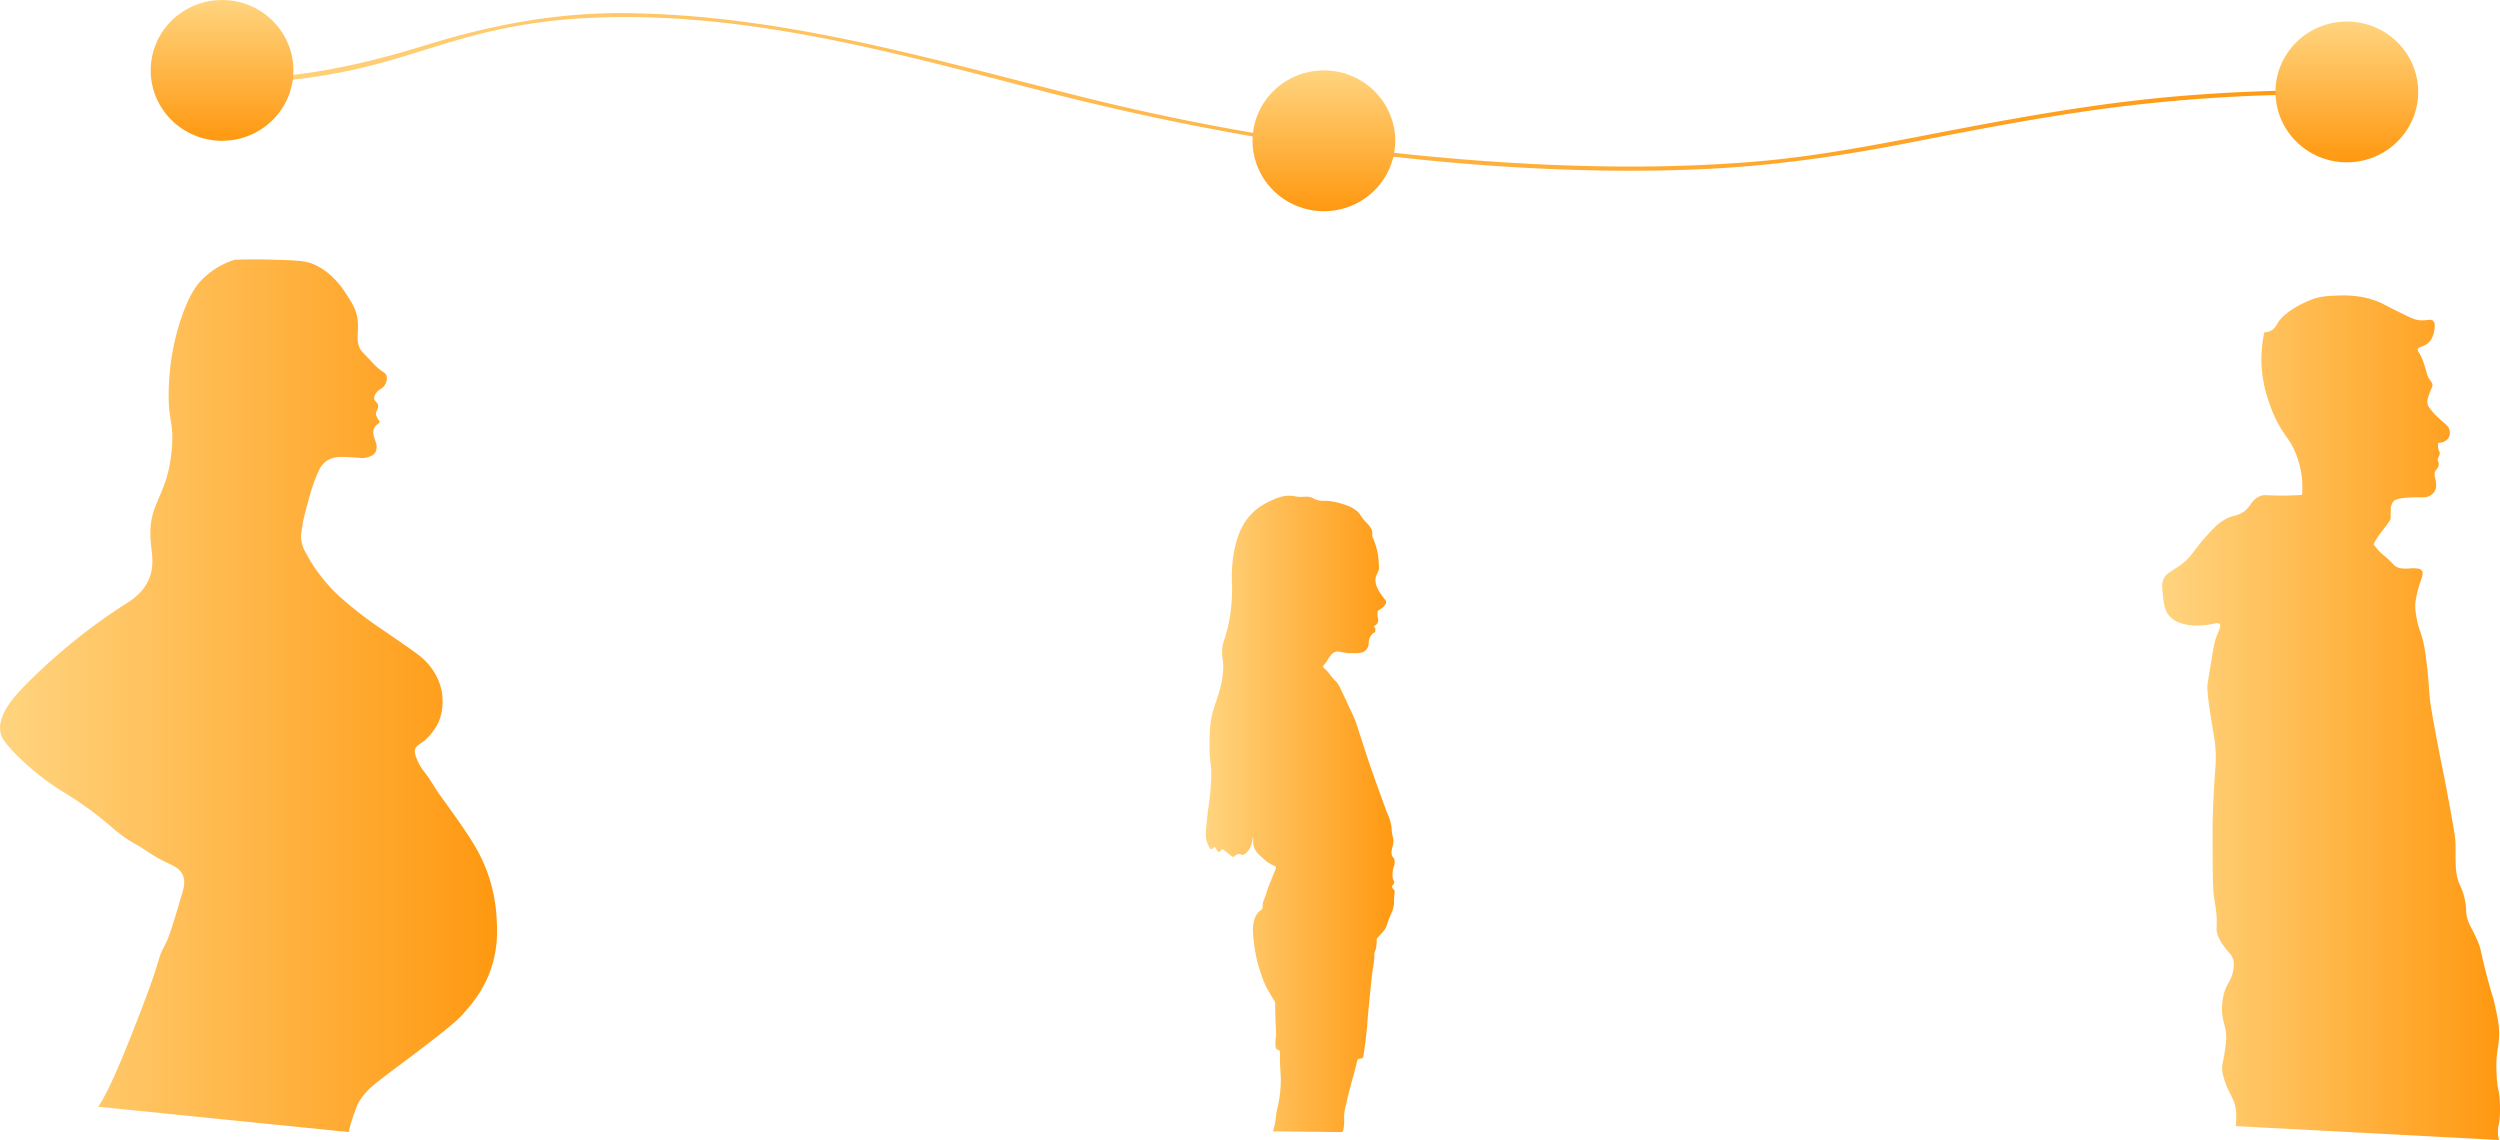
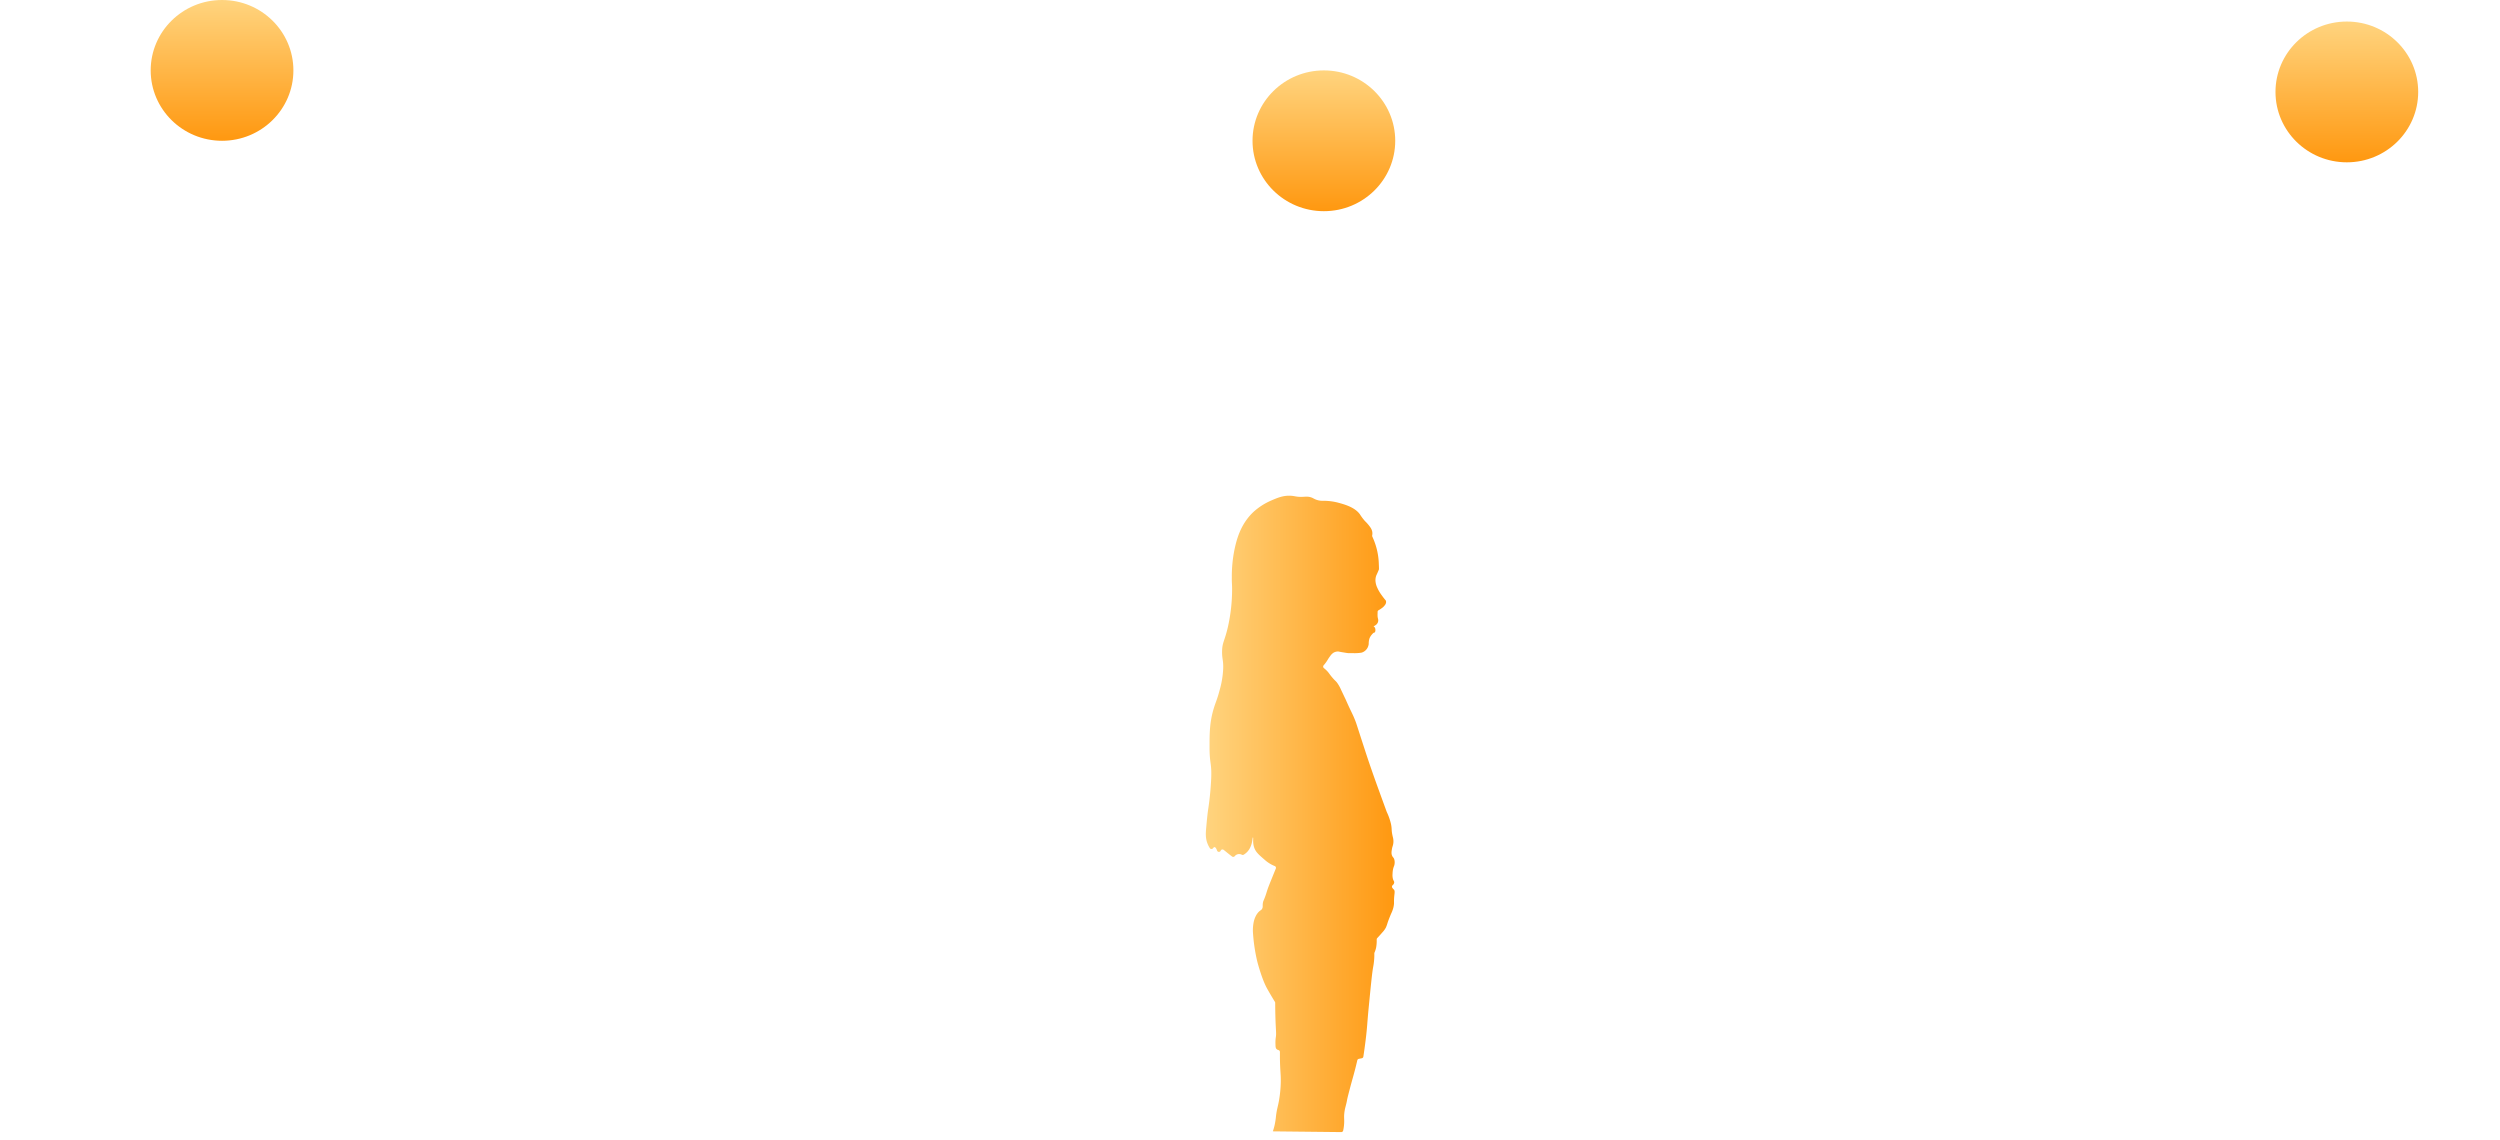
<svg xmlns="http://www.w3.org/2000/svg" xmlns:xlink="http://www.w3.org/1999/xlink" id="Calque_1" data-name="Calque 1" viewBox="0 0 1795.37 818.67">
  <defs>
    <style>.cls-1{fill:url(#Dégradé_sans_nom_12_-_copie);}.cls-2{fill:url(#Dégradé_sans_nom_12_-_copie-2);}.cls-3{fill:url(#Dégradé_sans_nom_12_-_copie-3);}.cls-4{fill:url(#Dégradé_sans_nom_12_-_copie-4);}.cls-5{fill:url(#Dégradé_sans_nom_12_-_copie-5);}.cls-6{fill:url(#Dégradé_sans_nom_12_-_copie-6);}.cls-7{fill:url(#Dégradé_sans_nom_12_-_copie-7);}.cls-8{fill:url(#Dégradé_sans_nom_12_-_copie-8);}</style>
    <linearGradient id="Dégradé_sans_nom_12_-_copie" x1="162.1" y1="147.81" x2="1733.93" y2="147.81" gradientUnits="userSpaceOnUse">
      <stop offset="0" stop-color="#ffd47f" />
      <stop offset="1" stop-color="#ff9810" />
    </linearGradient>
    <linearGradient id="Dégradé_sans_nom_12_-_copie-2" x1="101.71" y1="62.49" x2="202.82" y2="62.49" gradientTransform="translate(1013.23 -51.16) rotate(90)" xlink:href="#Dégradé_sans_nom_12_-_copie" />
    <linearGradient id="Dégradé_sans_nom_12_-_copie-3" x1="51.16" y1="853.76" x2="152.27" y2="853.76" gradientTransform="translate(1013.23 -51.16) rotate(90)" xlink:href="#Dégradé_sans_nom_12_-_copie" />
    <linearGradient id="Dégradé_sans_nom_12_-_copie-4" x1="66.63" y1="-672.15" x2="167.74" y2="-672.15" gradientTransform="translate(1013.23 -51.16) rotate(90)" xlink:href="#Dégradé_sans_nom_12_-_copie" />
    <linearGradient id="Dégradé_sans_nom_12_-_copie-5" x1="49.91" y1="581.44" x2="406.88" y2="581.44" xlink:href="#Dégradé_sans_nom_12_-_copie" />
    <linearGradient id="Dégradé_sans_nom_12_-_copie-6" x1="1602.68" y1="597.19" x2="1845.29" y2="597.19" xlink:href="#Dégradé_sans_nom_12_-_copie" />
    <linearGradient id="Dégradé_sans_nom_12_-_copie-7" x1="932.34" y1="896.45" x2="932.34" y2="896.45" xlink:href="#Dégradé_sans_nom_12_-_copie" />
    <linearGradient id="Dégradé_sans_nom_12_-_copie-8" x1="915.77" y1="666.31" x2="1051.2" y2="666.31" xlink:href="#Dégradé_sans_nom_12_-_copie" />
  </defs>
-   <path class="cls-1" d="M1735.29,146.3c-47.17,0-94.34,1.54-141.27,6.49-44.13,4.66-87.89,12.21-131.48,20.43-51.56,9.72-102.56,20.68-155,24.85-52.15,4.16-104.61,4.11-156.84,1.47a1695.37,1695.37,0,0,1-326.93-49c-107.76-27.08-215-58.8-327.11-59.32-49.08-.23-95.36,8.84-142,23.29C307,129.3,259.09,139.15,208.89,138.46a393.24,393.24,0,0,1-45.36-3.31c-1.91-.24-1.89,2.76,0,3a410.92,410.92,0,0,0,157.62-10.54c20.74-5.5,41-12.6,61.69-18.36a397,397,0,0,1,75.62-13.69c111.43-8.7,222.32,20.76,329.06,48.75,106.1,27.83,213.82,47.35,323.27,55.69,53,4.05,106.37,5.59,159.55,3.33,50.09-2.13,99-9,148.12-18.57,47.46-9.28,95-18.54,142.93-25a1182.14,1182.14,0,0,1,134-10c13.3-.28,26.61-.38,39.91-.39a1.5,1.5,0,0,0,0-3Z" transform="translate(-49.91 -81.77)" />
  <ellipse class="cls-2" cx="950.74" cy="101.11" rx="51.24" ry="50.55" />
  <ellipse class="cls-3" cx="159.46" cy="50.55" rx="51.24" ry="50.55" />
  <ellipse class="cls-4" cx="1685.38" cy="66.02" rx="51.24" ry="50.55" />
-   <path class="cls-5" d="M120.44,876.57c4.14-6.34,10.3-16.61,27.52-60.82,20-51.38,13.92-43.25,20.28-55,3.19-5.92,6.38-16.7,12.74-38.24.85-2.88,2.29-8,0-12.75s-7.17-6.48-14.16-9.91-13.1-8.24-19.83-12c-17.78-10-18.94-17.34-53.11-38.25a180.85,180.85,0,0,1-30.46-24.08c-11.48-11.21-12.66-15.35-13-16.78C47,594.28,62.19,579.28,76.87,565.18A422.67,422.67,0,0,1,139.25,516c4.49-2.78,12.45-7.55,17-17,4.94-10.24,2.66-19.25,1.89-28.36-2.38-28.23,12-30.83,15.12-66.15,1.95-21.84-3.65-19.61-1.89-49.15a169.28,169.28,0,0,1,9.45-47.25c5.61-15.68,10.5-21.63,13.24-24.58a56.56,56.56,0,0,1,24.58-15.24c6.55-.19,16.2-.34,27.91,0,14.8.43,22.32.69,27.91,3,14,5.76,21.7,17.86,24.92,22.93,3.41,5.35,5.81,9.13,7,14.95,1.94,9.7-1.49,15.37,2,22.93.81,1.74,3.35,4.07,8,9a67,67,0,0,0,5.4,5.4c3.46,2.85,4.89,3,5.62,4.92,1,2.54-.17,5.79-1.76,7.74-1.83,2.26-3.64,2-5.62,4.92a6.49,6.49,0,0,0-1.41,3.52c-.09,2.51,2.37,2.75,2.81,5.28.51,2.9-2.25,4.39-1.32,7.25a14,14,0,0,0,1,2.27c.93,1.6,1.42,1.63,1.44,2.26,0,1.3-2,1.5-3.5,3.91a7.49,7.49,0,0,0-1,2.88,9,9,0,0,0,.41,3.71c.85,3.39,1.31,3.57,1.64,5.35a8.66,8.66,0,0,1-.41,5.76c-1.37,2.63-4.33,3.49-5.76,3.91a14.83,14.83,0,0,1-5.76.41c-13.42-1.05-16.05-.66-17.91-.2a16.3,16.3,0,0,0-6.17,2.67,17.07,17.07,0,0,0-5.35,7c-3.88,8.25-6.11,16.59-8,23.66-2.38,8.78-2.95,11.09-3.49,14.62-.88,5.65-1.42,8.12-1,11.11a24.33,24.33,0,0,0,3.49,9.67,112.73,112.73,0,0,0,7.41,12.14,136.36,136.36,0,0,0,9.06,11.32c11,12.27,31.28,26.55,31.28,26.55,7.53,5.35,10.64,7.11,25.93,17.9,7.77,5.48,12.66,9,17.08,15.64a40.15,40.15,0,0,1,6.79,16.46c.33,2.07,2.24,15.16-4.94,25.73a41.43,41.43,0,0,1-7.61,8.85c-3.21,2.49-6,3.52-6.79,6.38-.34,1.16-.26,2.64,1,6a38.86,38.86,0,0,0,5.56,9.87c4.19,5.13,7.23,11.11,11.11,16.47,1.86,2.56,10.44,14.39,14.82,20.78,7.21,10.53,13.52,19.75,18.52,32.52A114.56,114.56,0,0,1,406.5,740c.58,9.19,1.29,22.68-4.33,38.49-5,14.18-12.71,23.33-18.11,29.63-4.83,5.66-9.45,9.94-34.77,29.22-6.39,4.86-12.34,9.21-24.08,18.11-6.41,4.86-15,11.49-18.73,20.17-.35.81-1.78,4.26-3.29,8.85-1.38,4.19-2.29,7.75-2.88,10.29" transform="translate(-49.91 -81.77)" />
-   <path class="cls-6" d="M1655.43,890.46c.55-5.42,1.14-11.28-1.38-17.89-1.55-4.07-3.34-6-6-13.31-2-5.72-2.28-8.28-2.3-10.09,0-2.74.47-3.89,1.38-9.17.72-4.22,1.21-8.15,1.38-10.09,1-11.51-3.69-14.47-2.76-26.61a39.18,39.18,0,0,1,1.38-8.26c2.14-7.5,5.07-8.72,6.42-15.59.51-2.57,1.19-6.28-.46-10.1-.93-2.16-1.94-2.79-4.13-5.5-1.51-1.88-4.82-6-6.42-10.55s-.15-5.89-.92-15.14c-.34-4.18-.85-6.41-1.37-9.63-.87-5.4-1.29-10.56-1.38-37.62,0-9.8,0-14.7,0-17,.4-19.75,1.84-38.53,1.84-38.53a97.23,97.23,0,0,0,0-18.81c-.3-2.94-.59-4.52-1.38-9.17-4.51-26.78-4.3-31.58-4.13-33.95,0-.59.8-5.13,2.3-14.22,1.68-10.18,2.53-15.31,3.21-17.43,2.22-7,4.7-10.3,3.21-11.93-1.07-1.16-3.09-.25-7.8.46-1.8.27-9.38,1.42-16.06,0-2.95-.63-8.51-1.8-12.38-6.42-3.34-4-3.84-8.64-4.59-15.6-.48-4.48-.72-6.72,0-9.17,1.75-5.91,6.83-7.08,13.76-12.39,8.48-6.48,7.62-9.89,22.48-25.23a35.27,35.27,0,0,1,9.63-7.34c4.35-2.2,5.49-1.54,9.18-3.21,8.66-3.91,7.48-9.85,14.68-12.84,3.29-1.37,4.31-.45,16.05-.46,6,0,10.92-.25,14.22-.46a63.06,63.06,0,0,0-.91-17.89,66,66,0,0,0-4.59-14.22c-3.83-8.46-6.51-9.66-11.47-18.81a95.33,95.33,0,0,1-6.53-15.09,94.29,94.29,0,0,1-5.45-25.41A91.51,91.51,0,0,1,1676,320.4a9.56,9.56,0,0,0,3.86-.7c3.44-1.42,5.08-4.66,5.61-5.61,4.31-7.79,17.6-14.64,24.57-17.2,6.36-2.33,11.46-2.56,17.2-2.81,6.32-.27,20.91-.91,34.74,6.32.81.42,8,4.21,16.85,8.42,3.64,1.74,5.28,2.45,7.72,2.81,5.68.83,8.93-1.27,10.88.7,1.37,1.38,1.06,3.68.7,6.32-.2,1.49-.89,6.62-4.91,9.83-3.3,2.62-6.54,2.13-7,4.21-.24,1,.45,1.52,1.76,3.86,1.52,2.73,2.3,5.21,3.86,10.18,1.21,3.88.93,3.94,1.75,5.61,1.58,3.22,2.9,3.53,3.16,5.62.22,1.75-.64,2.1-2.11,6.31-1.17,3.38-1.8,5.23-1.4,7.37.31,1.66,1.14,2.77,2.81,4.92,1.09,1.41,2.67,3.23,7.72,7.72,3.42,3.05,4.27,3.61,4.91,5.26a7.7,7.7,0,0,1,0,6c-1.25,2.66-4.3,4.3-7.72,4.21a10.78,10.78,0,0,0-.08,3.77c.35,2.1,1.05,2.19,1.09,3.68.07,2.47-1.85,3.28-1.36,5.44.2.9.57.92.68,1.91a5.49,5.49,0,0,1-.82,3.27c-.74,1.31-1.27,1.2-1.77,2.45a6.11,6.11,0,0,0-.4,2.18,7,7,0,0,0,.27,2,29.83,29.83,0,0,1,.81,4.9,8.45,8.45,0,0,1-5.72,9,9.52,9.52,0,0,1-3.94.55c-1.89-.07-8.25,0-12.53.41-6.69.59-8.08,2-8.58,2.72a9.55,9.55,0,0,0-1.77,5.86c-.1,5.78,0,5.78-.14,6.4s-.34,1.27-3.13,5c-2.64,3.57-3.59,4.52-5,6.53a47.38,47.38,0,0,0-4.09,6.81c.35.5.91,1.27,1.64,2.18,4,5.11,5.7,5.19,11,10.63,1.82,1.85,2.88,3.12,5,3.94a12.87,12.87,0,0,0,4.08.69c4.09.28,5.7-.58,9.54,0a5.75,5.75,0,0,1,2,.4,4.93,4.93,0,0,1,1.36,1c1.45,1.53-.16,5.82-.27,6.13a89.75,89.75,0,0,0-4.09,15.25c-.74,4.45-.18,7.8.68,12.94,1.06,6.3,2.42,8.21,4.23,14.84,1.33,4.91,1.86,8.88,2.86,16.62,1.43,11.13,1.54,16.73,2.17,24,.61,6.93,2.23,15.65,5.45,32.82,3.61,19.23,3.92,19.2,6.81,34.73,4.19,22.45,6.28,33.68,6.4,38.68.27,10.87-.86,21.27,3,29.55a46.35,46.35,0,0,1,3.68,10.76,49.9,49.9,0,0,1,1,8.58c.44,8,4.06,11.38,8.17,21.11,2.81,6.64,1.61,6.23,7.35,27.78,3.15,11.79,3.49,11.26,4.77,17,2.34,10.5,3.71,16.65,3.27,24.93-.39,7.3-1.84,9.74-1.91,19.74,0,4.92.29,8.88.41,10.22.66,7.45,1.43,7.31,1.91,13.07.07.86,1,11.88-.68,19.48a22.37,22.37,0,0,0-.55,4.9,22.09,22.09,0,0,0,.82,5.86" transform="translate(-49.91 -81.77)" />
-   <path class="cls-7" d="M932.34,896.45" transform="translate(-49.91 -81.77)" />
  <path class="cls-8" d="M964,894.25a42.53,42.53,0,0,0,1.28-4.49,55.75,55.75,0,0,0,1-6.6c.66-5.31,1.33-6.38,2.2-11.4a87.63,87.63,0,0,0,1.2-12.4c.16-6.23-.49-8.14-.6-18.19,0-1.54,0-2.88,0-3.94a1.41,1.41,0,0,0-1.1-1.37,2.81,2.81,0,0,1-1.29-.69c-.66-.66-.79-1.58-.8-3.6a25.8,25.8,0,0,1,.2-4.6c.51-2.87.1-4.51-.2-13.2-.09-2.79-.2-6.82-.2-11.79a1.38,1.38,0,0,0-.21-.74c-.36-.59-.84-1.36-1.39-2.27-2.4-4-4.1-7.05-4.4-7.59-3.57-6.58-6.49-17.63-6.8-18.8a124.44,124.44,0,0,1-3.2-21.6s-.37-6.29,1.8-10.8a12.14,12.14,0,0,1,2.2-3.39c1.32-1.38,2-1.29,2.6-2.4.76-1.35.18-2.12.6-4.4.22-1.2.43-1.26,1.4-3.8s1-3.05,2-6c.53-1.51.95-2.57,2-5.2,1-2.43,2.27-5.61,3.84-9.44a1.4,1.4,0,0,0-.78-1.84c-.5-.19-1.06-.43-1.66-.72a24.87,24.87,0,0,1-5.6-3.8c-4-3.46-6-5.19-7.2-8-1.75-4.18-.59-7.88-1.2-8-.45-.08-.08,5.62-3.59,9.8a12.13,12.13,0,0,1-3.08,2.6,1.36,1.36,0,0,1-1.31,0,4.05,4.05,0,0,0-5.11,1.08,1.39,1.39,0,0,1-1.88.2c-1-.75-2-1.52-3-2.33s-2-1.61-3-2.4a1.4,1.4,0,0,0-2.18.5l0,.09a1.4,1.4,0,0,1-2.59-.1c-.49-1.4-1.1-2.47-1.81-2.49-.28,0-.64.15-1.08.77a1.4,1.4,0,0,1-2.32-.07,18.57,18.57,0,0,1-1.6-3.1c-1.62-4-1.36-7.63-1-11.59.59-6.51.89-9.76,1.6-14.4a211.2,211.2,0,0,0,2-21.2c.41-11.12-1.21-10.05-1.2-22.4,0-9.43,0-18,3.2-28.19,1.32-4.23,2.4-6.25,4-12.4a66.37,66.37,0,0,0,2.6-15.6c.19-6.09-.83-6.87-.8-12,0-6.76,1.81-7.58,4.2-18a123.34,123.34,0,0,0,3-27c0-4.17-.25-4.23-.2-8.59a97.62,97.62,0,0,1,1.8-19.4c1.41-6.62,4-18.42,13.79-27.6a46.17,46.17,0,0,1,12.8-8.2c4.36-1.87,8.25-3.55,13.4-3.4,3.52.11,4.47,1,9,.8,2.21-.08,4-.36,6.2.4a10.65,10.65,0,0,1,1.7.77,12.85,12.85,0,0,0,6.46,1.68,41.65,41.65,0,0,1,11.74,1.49c4.2,1.16,11.38,3.15,15.06,8.16a36,36,0,0,0,3.75,5,28.23,28.23,0,0,1,3.75,4.38,8.22,8.22,0,0,1,1.36,3,7.26,7.26,0,0,1,0,2.81,1.34,1.34,0,0,0,.09.84c.16.37.36.81.57,1.31a49.42,49.42,0,0,1,4.1,18.56c.07,1.36.1,2.53.1,3.39a1.24,1.24,0,0,1-.1.54c-.19.46-.45,1.07-.76,1.79-.91,2.1-1,2.13-1.18,2.69a9.87,9.87,0,0,0-.33,4.75,13.58,13.58,0,0,0,1.19,3.78,27,27,0,0,0,2.91,5c.72,1,1.7,2.38,3,3.9a1.31,1.31,0,0,1,.27.49,3.29,3.29,0,0,1,.12.79,3.52,3.52,0,0,1-.65,1.94,9.51,9.51,0,0,1-2.59,2.59,18.39,18.39,0,0,1-2.16,1.38,1.38,1.38,0,0,0-.7,1.12c0,.29,0,.61,0,1a16.6,16.6,0,0,0,0,2.37c.15,1.63.59,2,.43,3.24a4.76,4.76,0,0,1-.32,1.19,4.48,4.48,0,0,1-1.3,1.62,6.36,6.36,0,0,1-1.19.75,5.58,5.58,0,0,1-.55.25,2.63,2.63,0,0,1,.61.47,2.9,2.9,0,0,1,.71,1.65,4.12,4.12,0,0,1-.33,2.26,2.57,2.57,0,0,0-.76.24,2.88,2.88,0,0,0-1,.85,10.41,10.41,0,0,0-2,2.92,9.68,9.68,0,0,0-.61,2.68c-.12.92,0,1.26-.14,2.12a8.93,8.93,0,0,1-.66,2,7.18,7.18,0,0,1-4.19,3.67,10,10,0,0,1-1.09.19,30.06,30.06,0,0,1-5,.24c-2.07,0-3.1,0-3.48,0-1.4-.11-2-.27-4.48-.66s-2.59-.6-3.53-.52a6.63,6.63,0,0,0-3,1,9.29,9.29,0,0,0-2.16,2.26,27.87,27.87,0,0,0-1.84,2.73,25.59,25.59,0,0,1-2.87,3.92,1.4,1.4,0,0,0,.17,2,23.79,23.79,0,0,1,1.92,1.7c1.82,1.81,2,2.62,4.27,5.24,2,2.35,2.21,2.1,3.42,3.74a28.11,28.11,0,0,1,2.78,5c2,4.22,3,6.33,3.2,6.73,4.33,9.82,4.71,9.71,6.84,15.06,1.12,2.84.92,2.64,6.52,19.77,1.13,3.48,1.7,5.22,2.13,6.52.71,2.12,3.61,10.84,8.34,23.82,3.76,10.34,5.64,15.51,5.77,15.81a42.1,42.1,0,0,1,3,8.55c.89,4.18,0,4,1.45,9.87a11.08,11.08,0,0,1-.28,6.17,11,11,0,0,0-.43,1.7c-.33,1.84-.6,3.33,0,4.91.53,1.37,1.13,1.28,1.61,2.78a7.45,7.45,0,0,1,.21,3.31c-.18,1.45-.53,1.53-1,3.42a18.24,18.24,0,0,0-.43,3.63,10.61,10.61,0,0,0,.32,3.85c.42,1.27.9,1.54.86,2.35a2.93,2.93,0,0,1-1.13,2,1.39,1.39,0,0,0-.29,1.73l0,0a6.4,6.4,0,0,0,1.17,1.39c1.18,1.2.13,3.36.11,8.22,0,1.07,0,1.16,0,1.93a17.45,17.45,0,0,1-1,4.59c-.54,1.63-.64,1.47-1.82,4.38-.46,1.13-1.1,2.72-1.81,4.81a26,26,0,0,1-1.18,3.31,15.6,15.6,0,0,1-2.46,3.42c-1,1.14-2.23,2.56-3.76,4.18a1.34,1.34,0,0,0-.39,1c0,.33,0,.71,0,1.14a25.4,25.4,0,0,1-.43,4.7,17.79,17.79,0,0,1-1.15,3.56,1.53,1.53,0,0,0-.13.59c0,.51,0,1.21,0,2a47.58,47.58,0,0,1-.83,7.75c-.78,4.2-1.59,12.53-3.2,29-1.16,11.91-1,13.68-2.2,23.4-.6,4.92-1.19,9-1.65,12a1.39,1.39,0,0,1-1.11,1.16l-2.15.43a1.39,1.39,0,0,0-1.09,1.06c-.11.49-.24,1.07-.4,1.72-1.91,8.14-3,11.1-5.4,20.39-2.35,9-1.06,5.08-2.6,11a30.69,30.69,0,0,0-1,5.6c-.16,2.14,0,3.14,0,5a31.82,31.82,0,0,1-.74,6.72,1.42,1.42,0,0,1-1.34,1.11" transform="translate(-49.91 -81.77)" />
</svg>